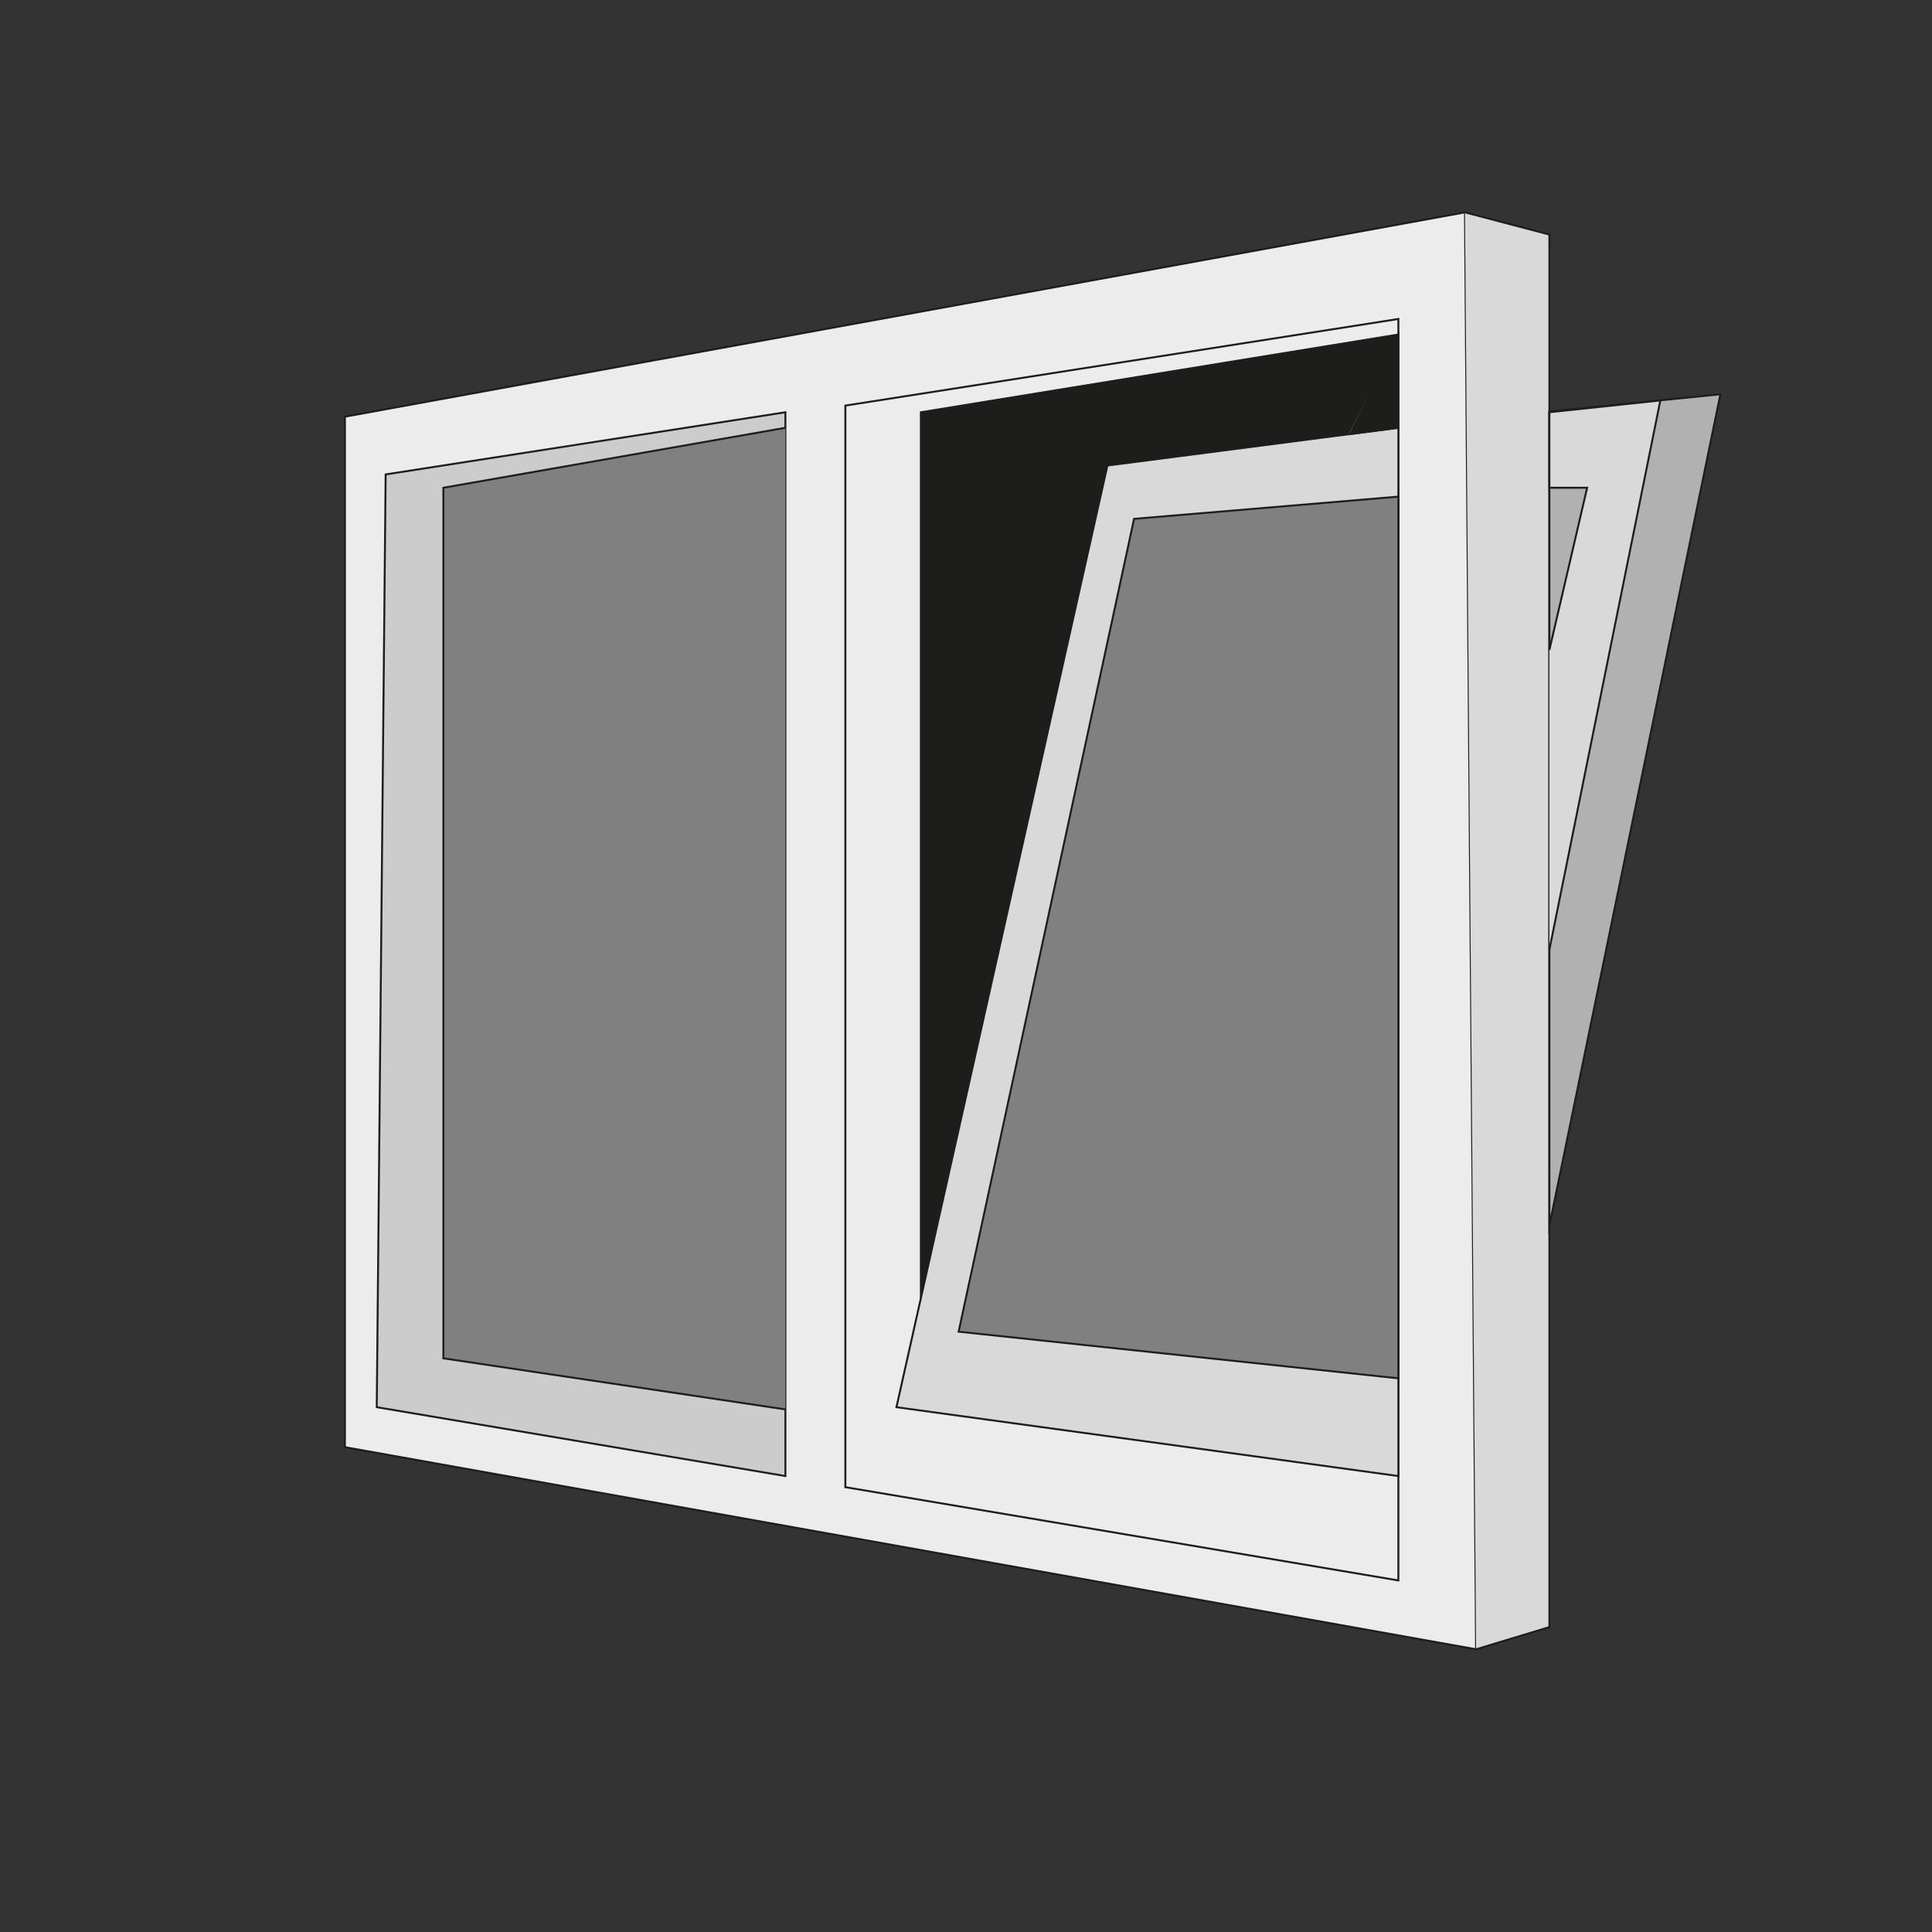
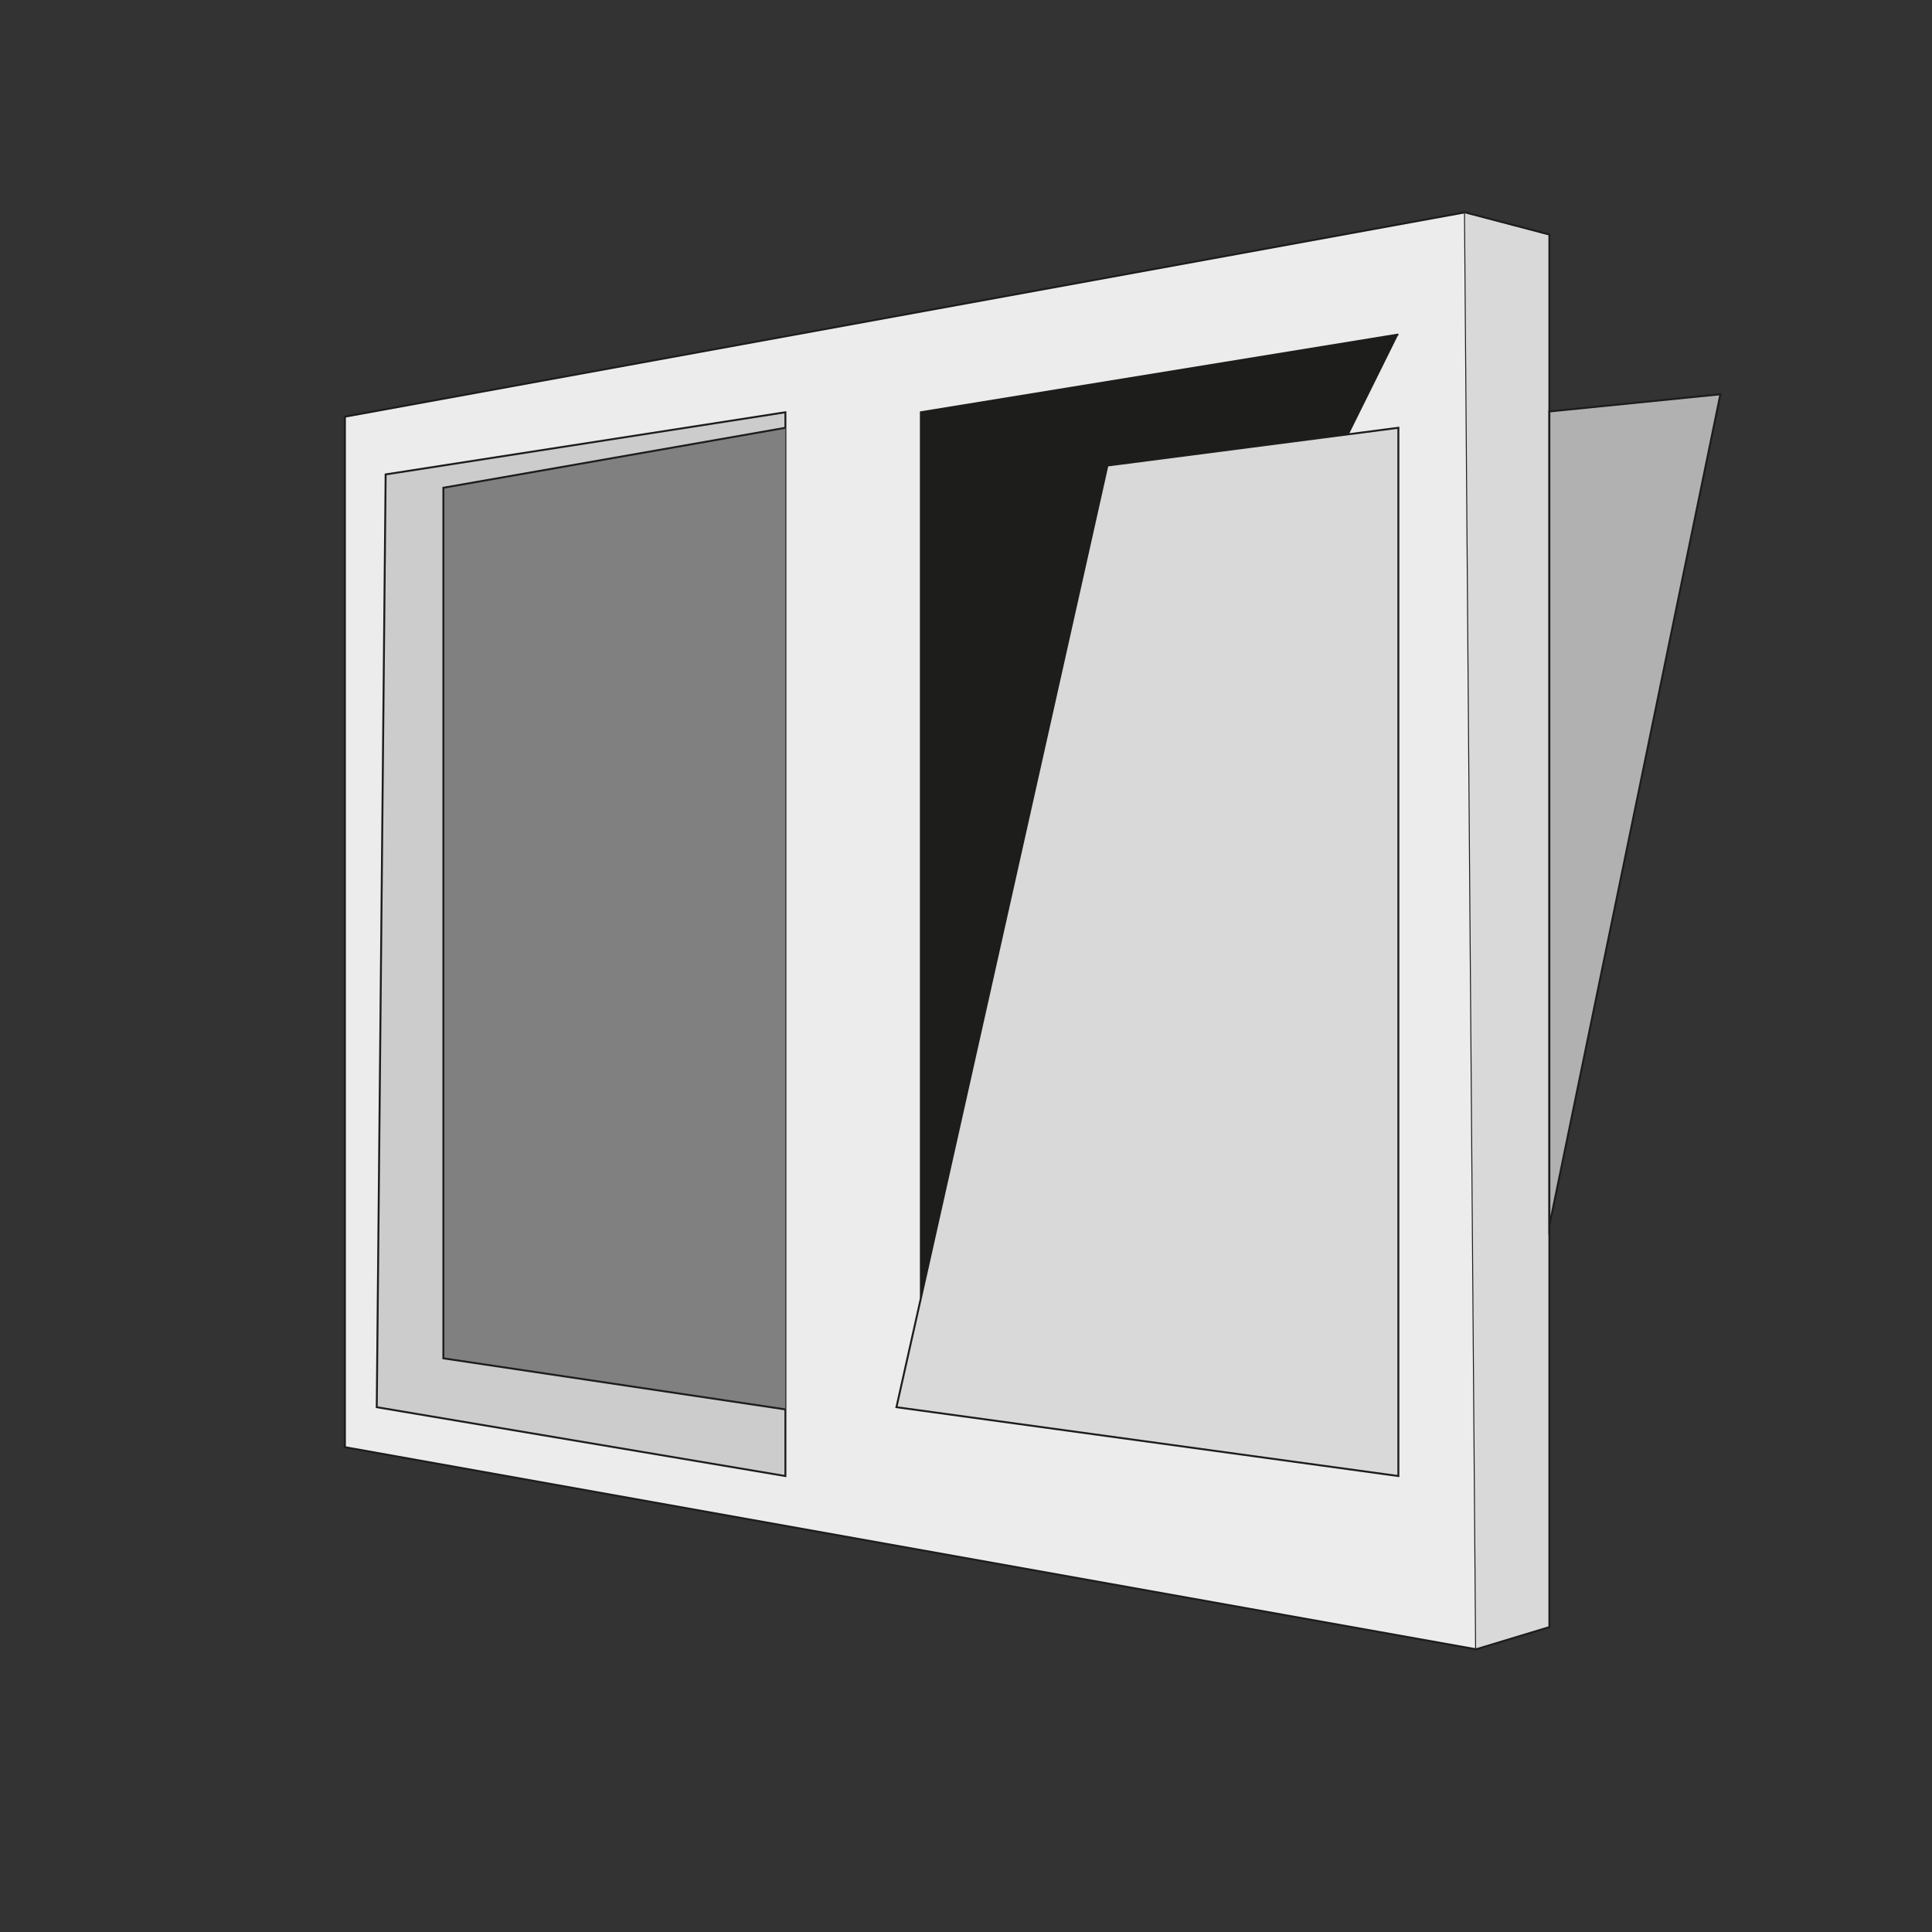
<svg xmlns="http://www.w3.org/2000/svg" id="Laag_1" viewBox="0 0 1000 1000">
  <rect x="0" y="0" width="1000" height="1000" fill="#333333" stroke="none" />
  <defs>
    <style>.cls-1{fill:#ececec;}.cls-1,.cls-2,.cls-3,.cls-4,.cls-5,.cls-6,.cls-7{stroke:#1d1d1b;stroke-miterlimit:10;}.cls-2{fill:#d9d9d9;}.cls-3{fill:#b1b1b1;}.cls-4{fill:#ccc;}.cls-5{fill:gray;}.cls-6{fill:#1d1d1b;}.cls-7{fill:none;}</style>
  </defs>
  <polygon class="cls-1" points="178.53 215.68 758.27 109.92 764.02 853.66 178.53 749.05 178.53 215.68" />
  <polyline class="cls-6" points="723.79 173.14 476.64 213.38 476.64 671.93" />
  <polyline class="cls-2" points="758.27 109.92 801.96 121.41 801.96 842.17 764.02 853.66" />
-   <polygon class="cls-7" points="437.56 209.93 723.79 165.1 723.79 818.03 437.56 769.75 437.56 209.93" />
  <polygon class="cls-4" points="199.61 245.56 406.52 213.38 406.52 764 195.01 728.36 199.61 245.56" />
  <polygon class="cls-2" points="723.79 221.42 573.2 240.96 464 728.36 723.79 764 723.79 221.42" />
  <polygon class="cls-3" points="801.96 212.98 890.47 204.08 801.96 634.38 801.96 212.98" />
-   <polyline class="cls-2" points="801.96 491.56 859.39 207.26 801.96 213.38 801.96 252.46 816.13 252.46 821.5 252.46 801.96 336.38" />
-   <polygon class="cls-5" points="723.79 257.06 586.99 268.55 496.18 689.28 723.79 713.42 723.79 257.06" />
  <polyline class="cls-5" points="406.52 221.42 229.49 252.46 229.49 703.07 406.52 729.51" />
-   <polygon class="cls-6" points="723.79 173.14 723.79 221.42 698.85 224.66 723.79 173.14" />
</svg>